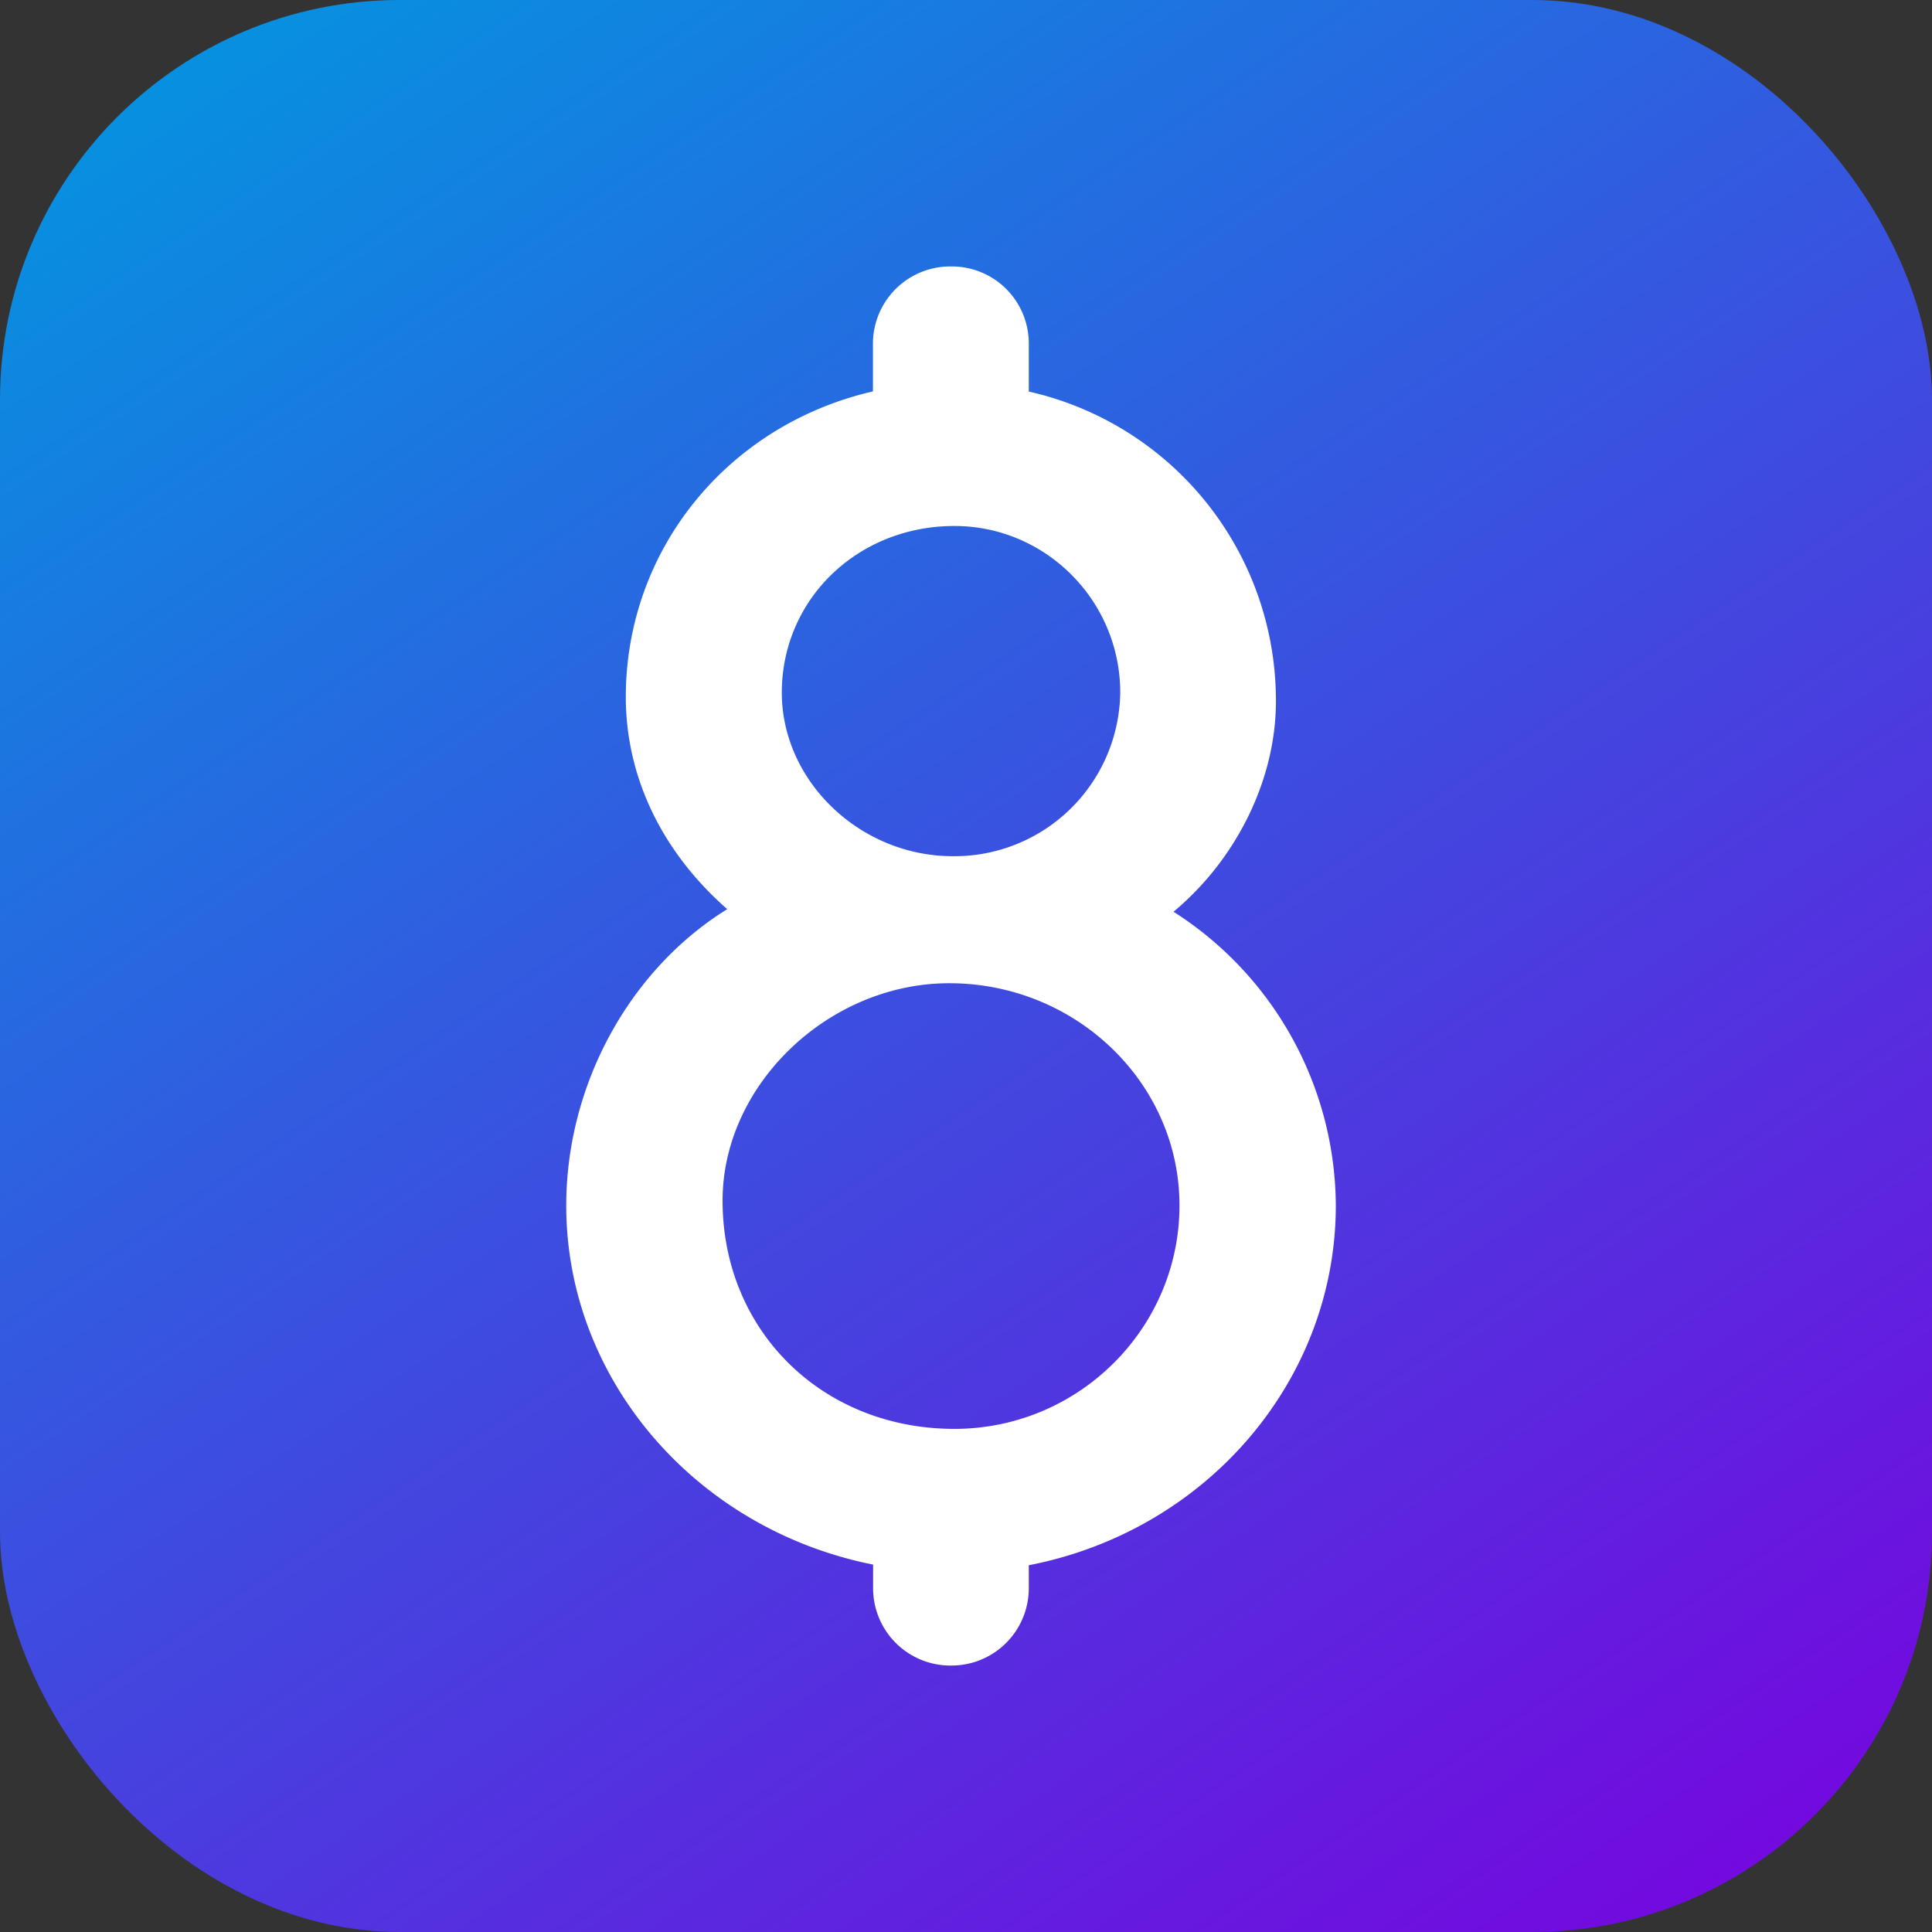
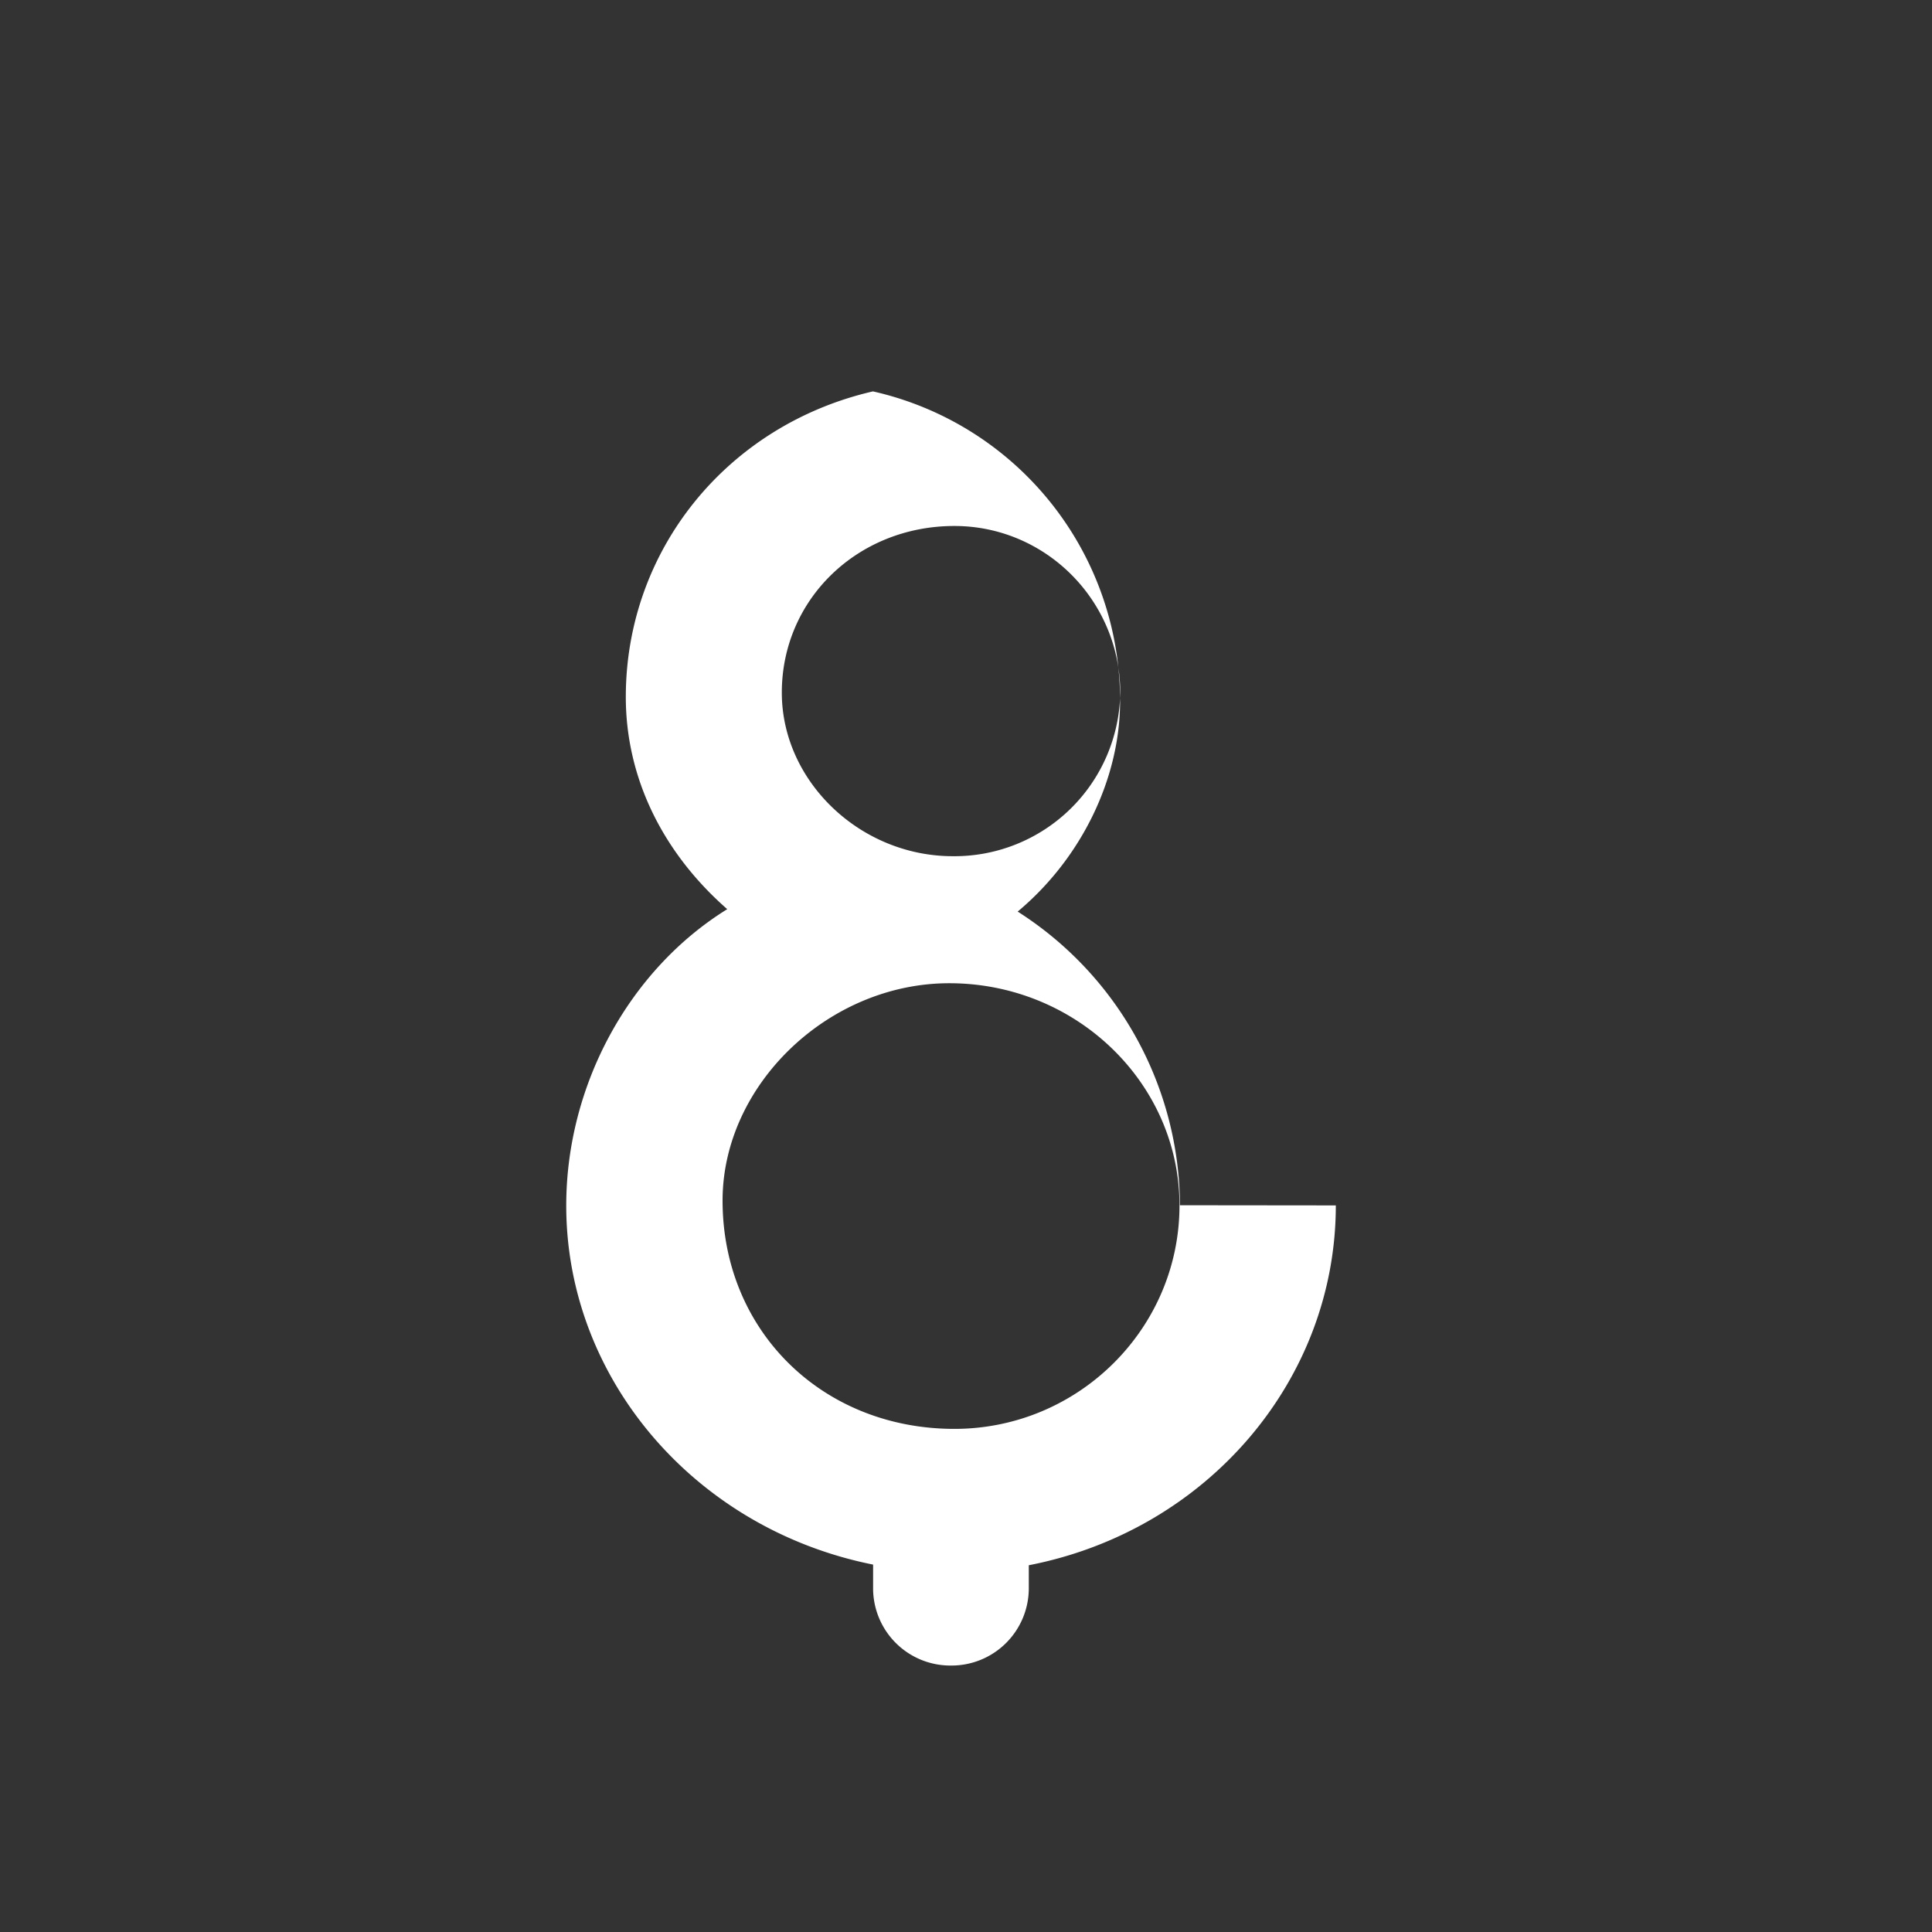
<svg xmlns="http://www.w3.org/2000/svg" fill="none" viewBox="0 0 120 120">
  <rect x="0" y="0" width="120" height="120" fill="#333333" stroke="none" />
-   <rect width="120" height="120" fill="url(#paint0_linear_2371_9519)" rx="24.83" />
-   <path fill="#fff" d="M82.97 74.87c0 10.85-8 20.2-19.07 22.35v1.46a4.8 4.8 0 0 1-4.83 4.77 4.8 4.8 0 0 1-4.84-4.77v-1.5c-11.06-2.21-19.06-11.54-19.06-22.3 0-7.47 3.9-14.63 10-18.41-4.07-3.57-6.3-8.23-6.3-13.18 0-9.13 6.3-16.89 15.35-18.98v-3a4.8 4.8 0 0 1 4.84-4.76 4.78 4.78 0 0 1 4.84 4.77v3a19.68 19.68 0 0 1 15.35 19.24c0 4.83-2.42 9.78-6.36 13.07a21.77 21.77 0 0 1 10.08 18.24ZM48.56 43.02c0 5.5 4.86 10.16 10.62 10.16a10.3 10.3 0 0 0 10.4-10.16c0-5.7-4.62-10.35-10.3-10.35-6.01 0-10.72 4.55-10.72 10.35Zm24.7 31.85c0-7.6-6.42-13.8-14.3-13.8-7.5 0-14.08 6.31-14.08 13.5 0 8.08 6.19 14.18 14.4 14.18 7.7 0 13.98-6.23 13.98-13.88Z" />
+   <path fill="#fff" d="M82.97 74.87c0 10.85-8 20.2-19.07 22.35v1.46a4.8 4.8 0 0 1-4.83 4.77 4.8 4.8 0 0 1-4.84-4.77v-1.5c-11.06-2.21-19.06-11.54-19.06-22.3 0-7.47 3.9-14.63 10-18.41-4.07-3.57-6.3-8.23-6.3-13.18 0-9.13 6.3-16.89 15.35-18.98v-3v3a19.68 19.68 0 0 1 15.35 19.24c0 4.83-2.42 9.78-6.36 13.07a21.77 21.77 0 0 1 10.08 18.24ZM48.56 43.02c0 5.5 4.86 10.16 10.62 10.16a10.3 10.3 0 0 0 10.4-10.16c0-5.7-4.62-10.35-10.3-10.35-6.01 0-10.72 4.55-10.72 10.35Zm24.7 31.85c0-7.6-6.42-13.8-14.3-13.8-7.5 0-14.08 6.31-14.08 13.5 0 8.08 6.19 14.18 14.4 14.18 7.7 0 13.98-6.23 13.98-13.88Z" />
  <defs>
    <linearGradient id="paint0_linear_2371_9519" x1="0" x2="92.3" y1="0" y2="138.47" gradientUnits="userSpaceOnUse">
      <stop stop-color="#0099E0" />
      <stop offset="1" stop-color="#7A01DF" />
    </linearGradient>
  </defs>
</svg>